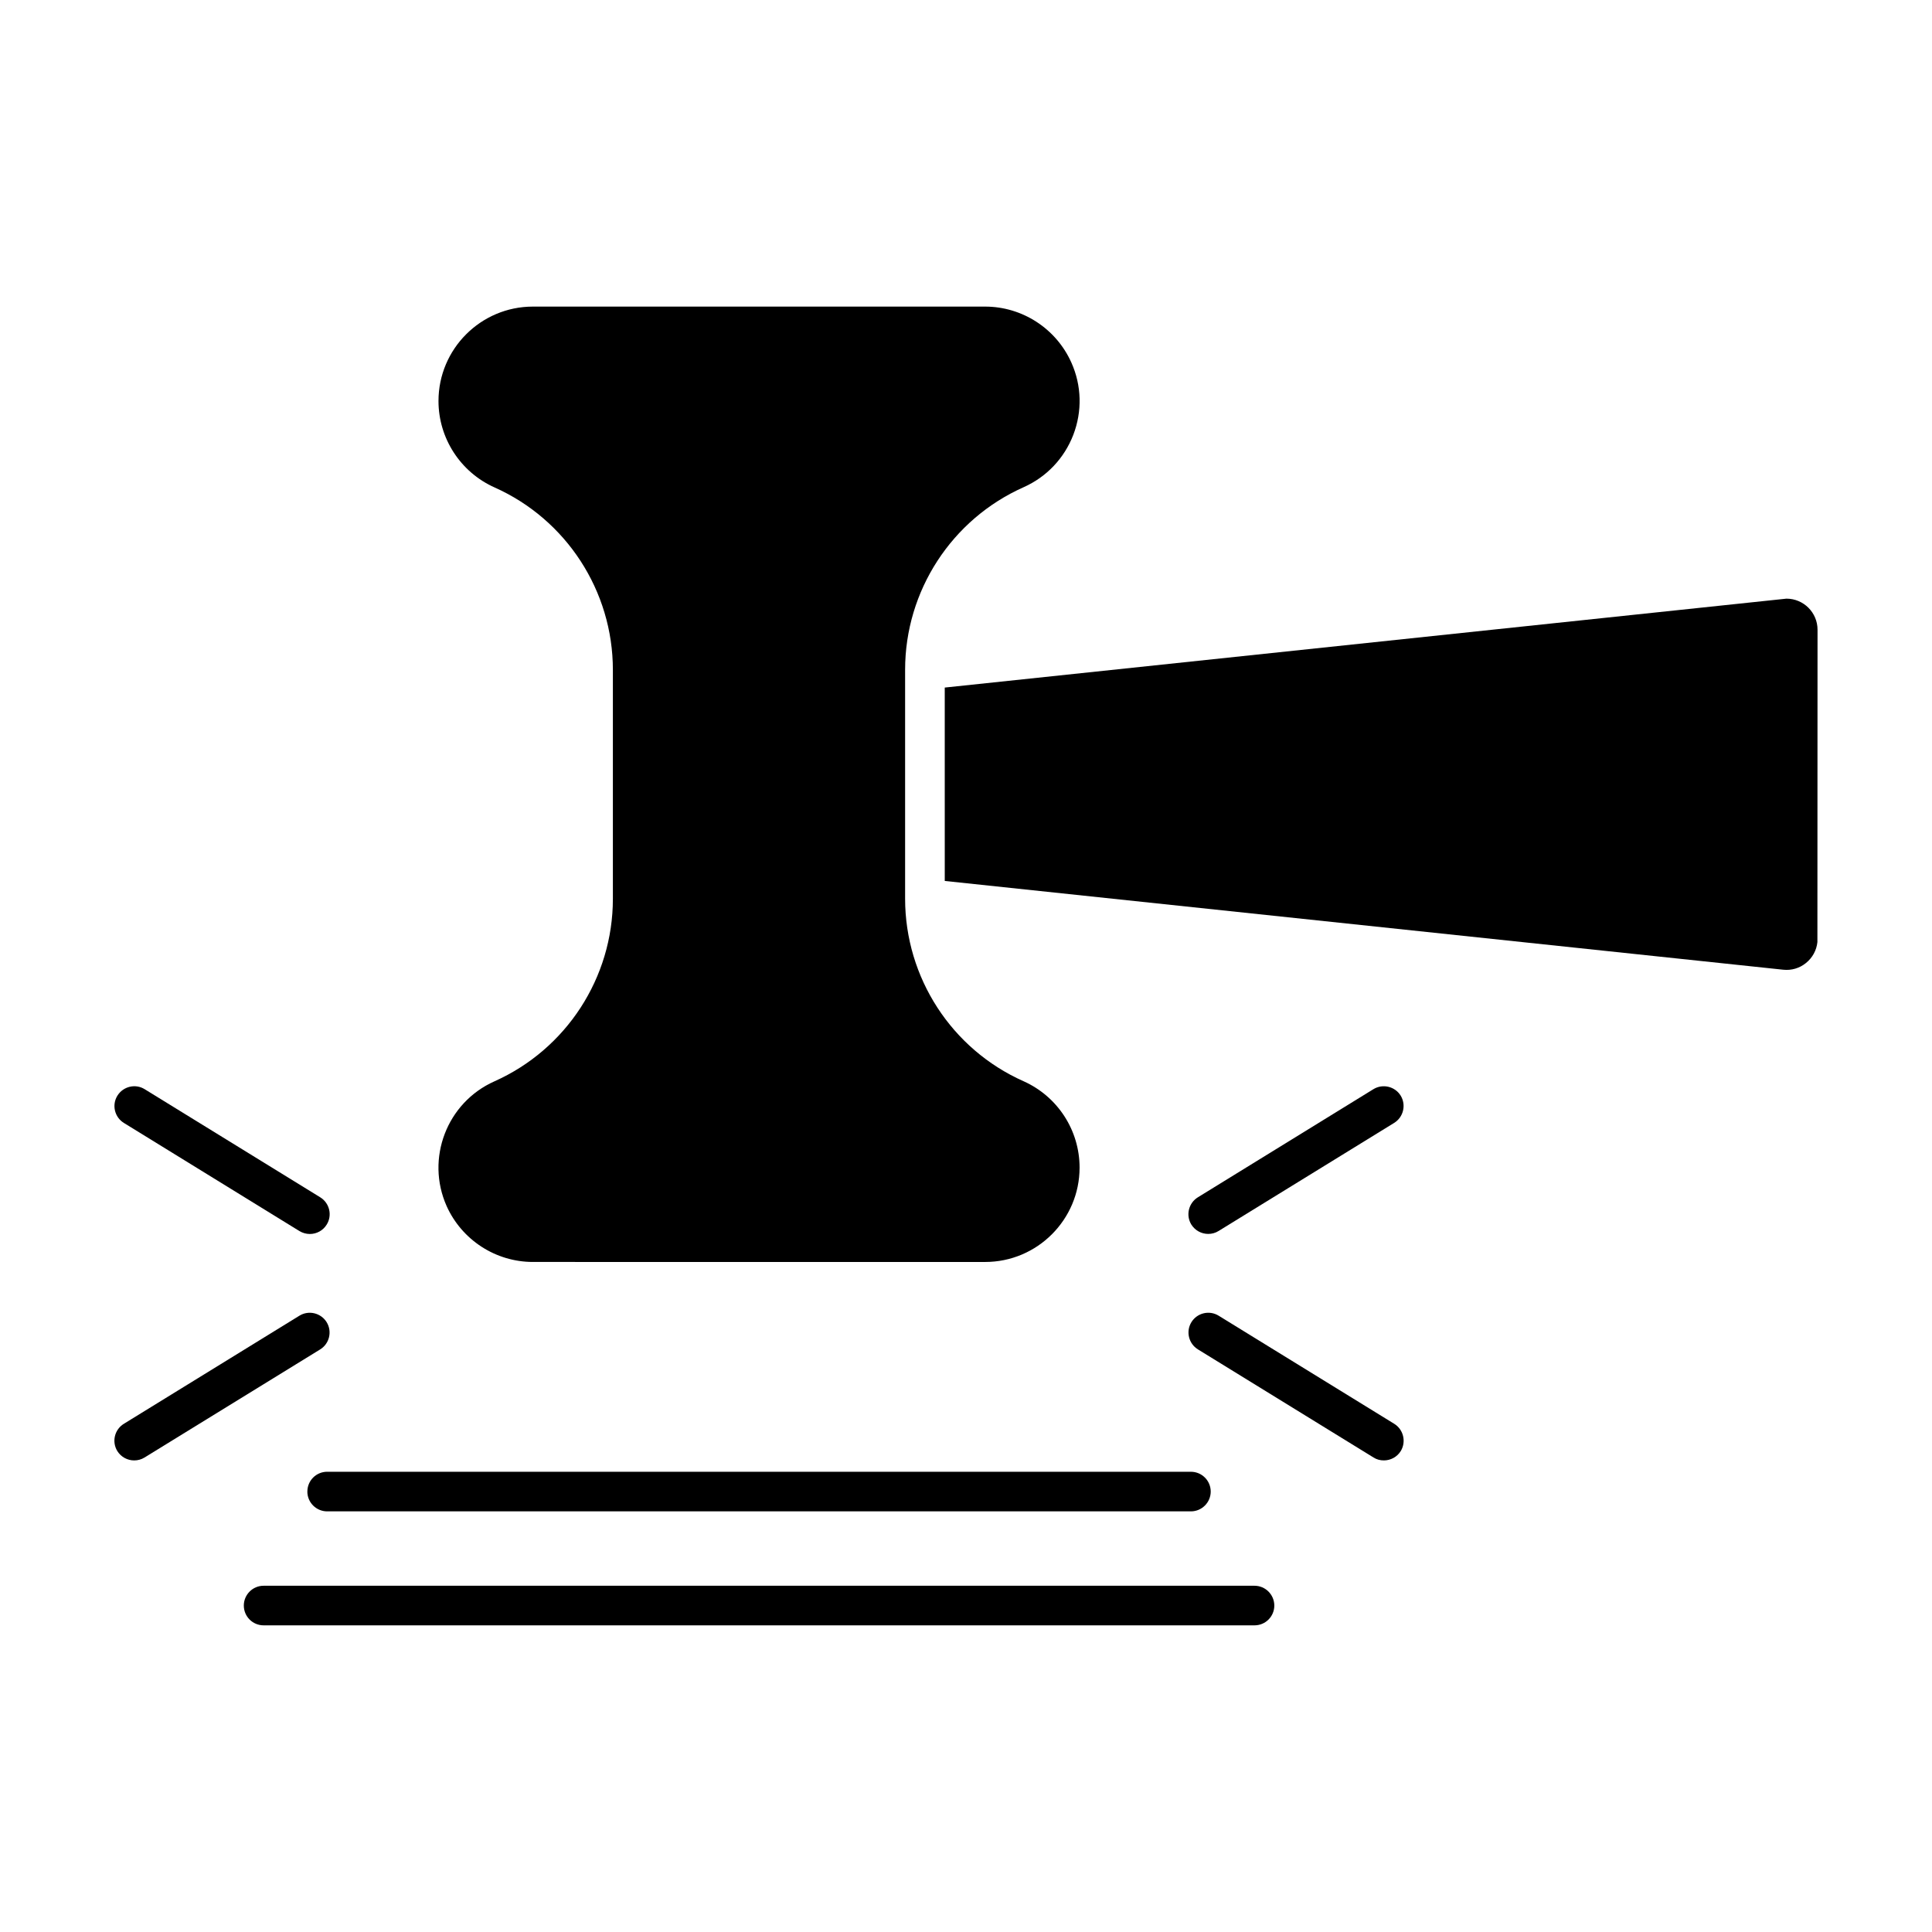
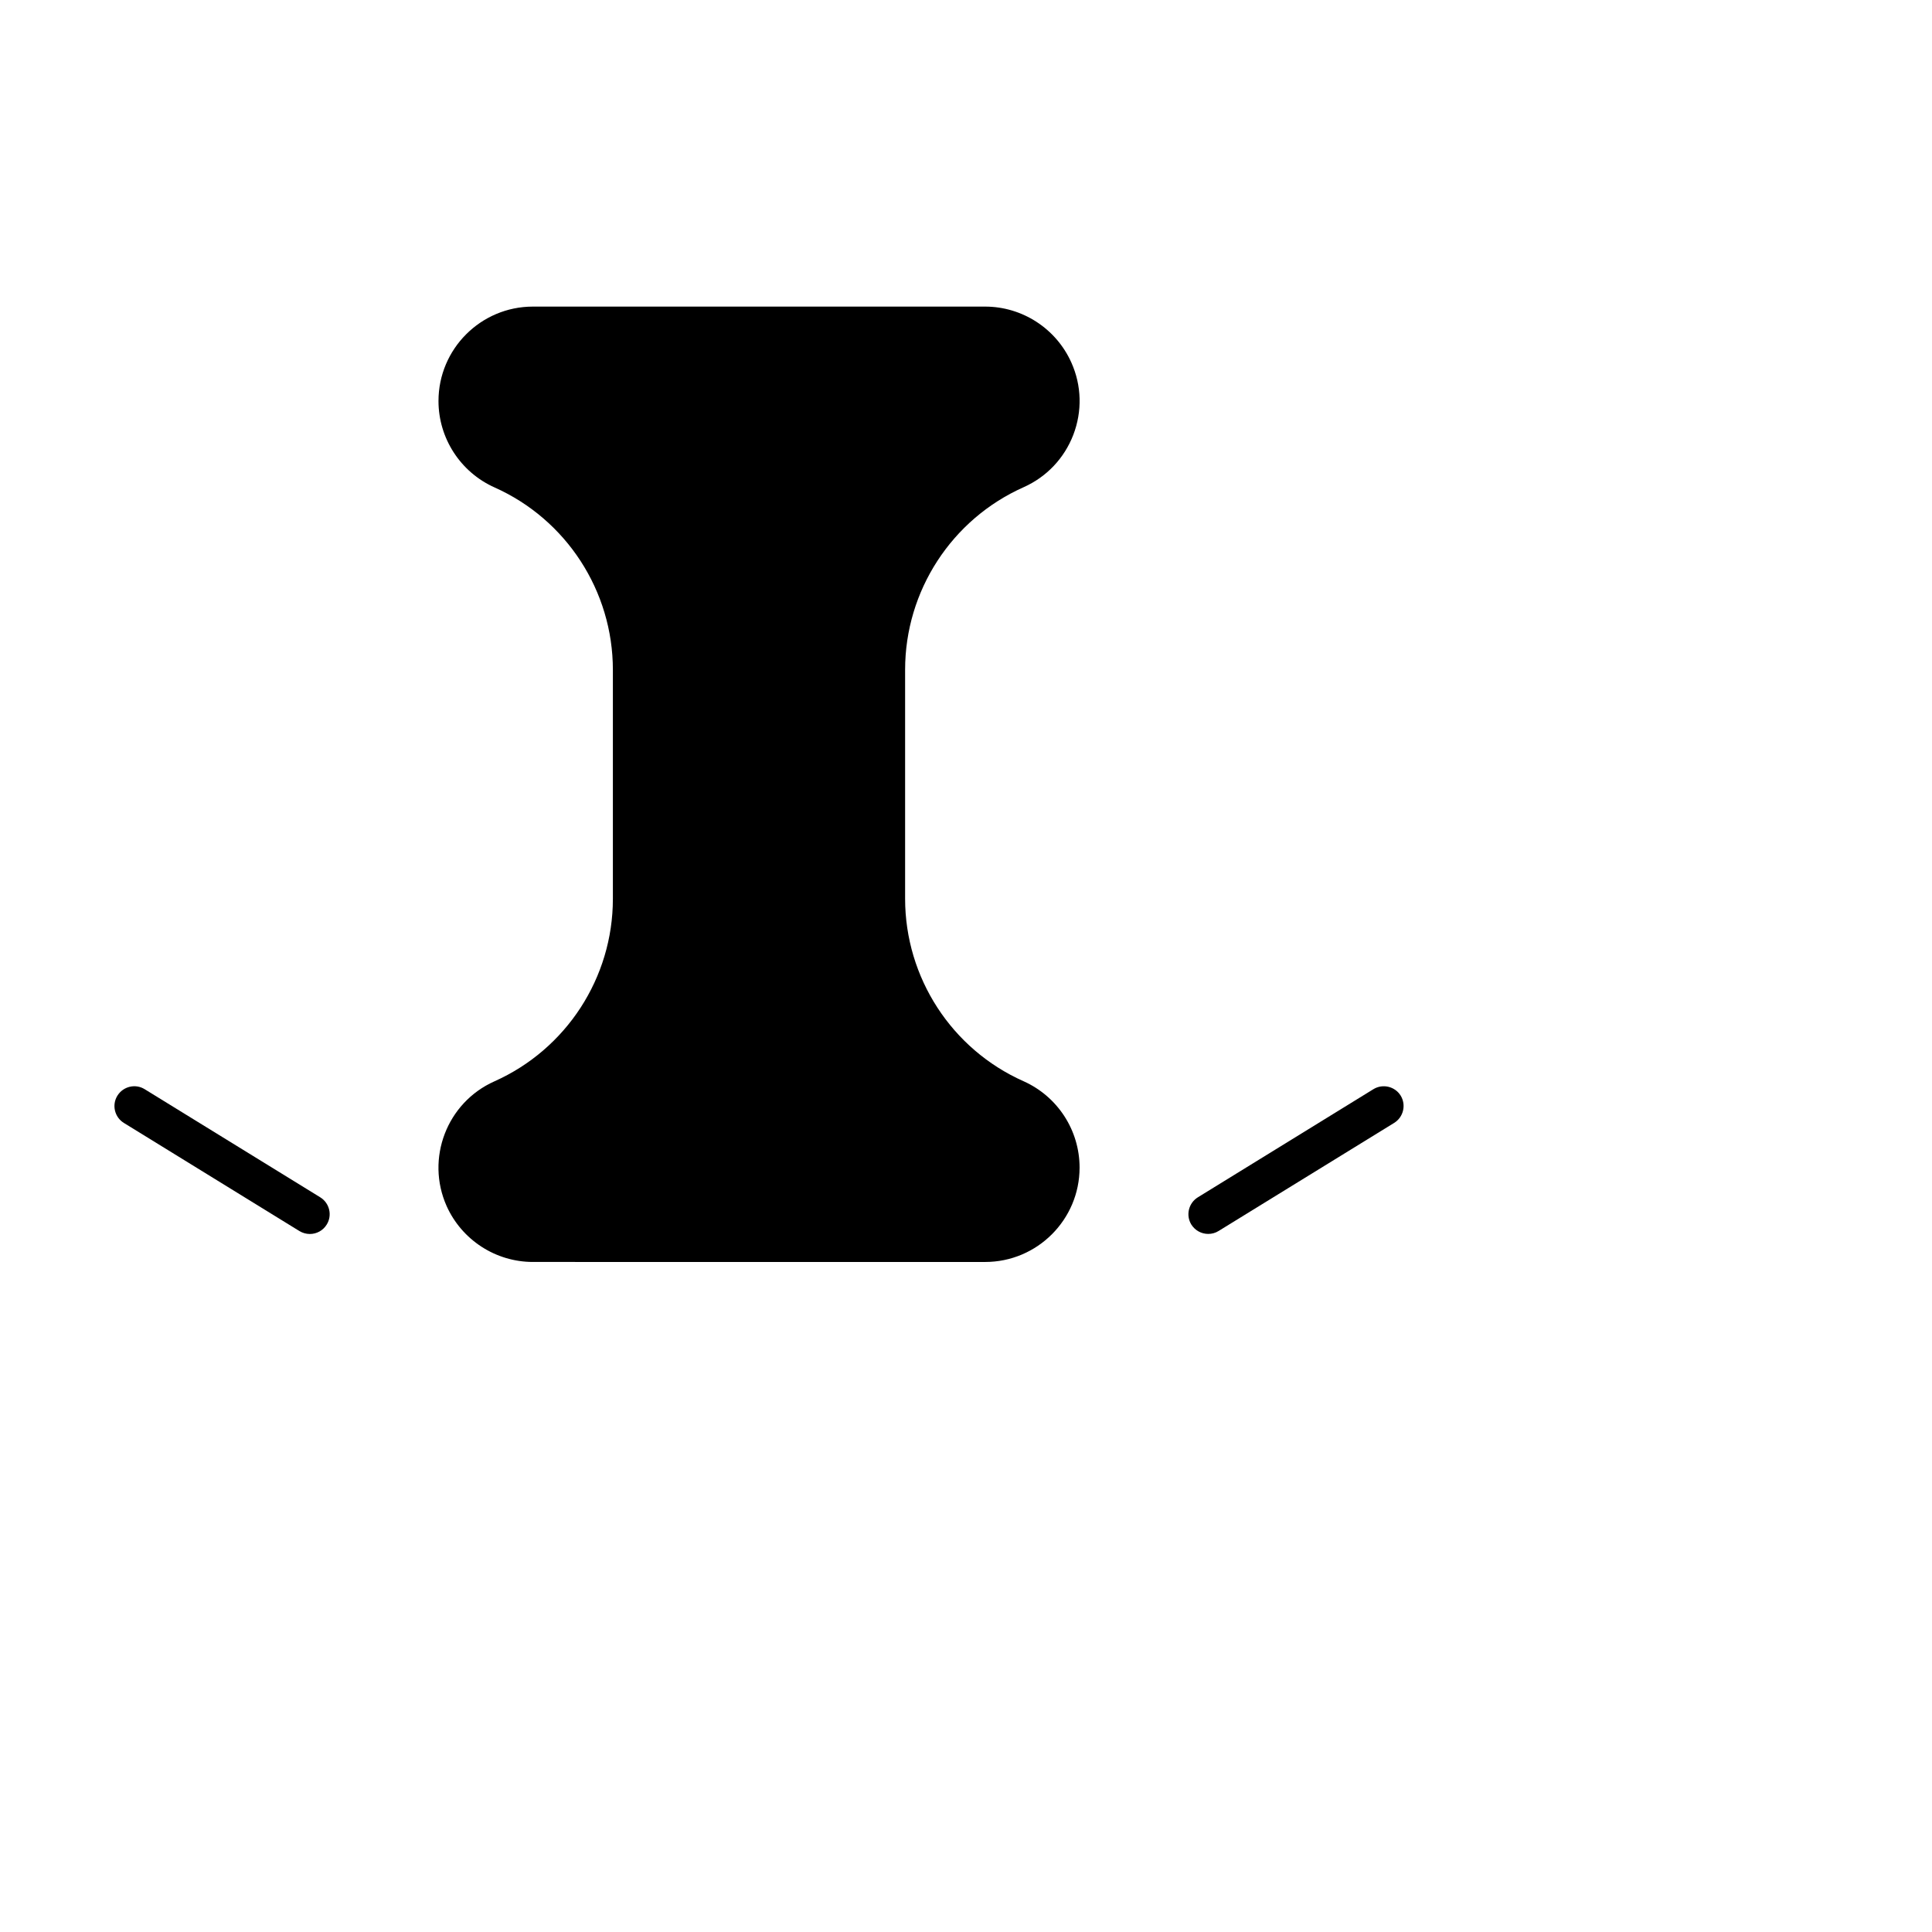
<svg xmlns="http://www.w3.org/2000/svg" fill="#000000" width="800px" height="800px" version="1.1" viewBox="144 144 512 512">
  <g>
-     <path d="m225.45 539.28c0 2.887 2.352 5.246 5.246 5.246h228.91c2.887 0 5.246-2.363 5.246-5.246 0-2.906-2.363-5.246-5.246-5.246l-228.9-0.004c-2.898 0-5.25 2.332-5.25 5.25z" />
-     <path d="m476.45 564.24h-262.59c-2.898 0-5.246 2.363-5.246 5.246 0 2.906 2.352 5.246 5.246 5.246h262.6c2.898 0 5.246-2.34 5.246-5.246-0.012-2.887-2.352-5.246-5.258-5.246z" />
    <path d="m507.96 432.65-46.52 28.652c-2.457 1.523-3.242 4.754-1.723 7.223 1.008 1.594 2.707 2.477 4.473 2.477 0.945 0 1.891-0.242 2.75-0.777l46.527-28.645c2.465-1.531 3.234-4.754 1.723-7.231-1.531-2.457-4.766-3.211-7.231-1.699z" />
-     <path d="m513.48 521.32-46.516-28.641c-2.477-1.531-5.699-0.754-7.223 1.699-1.523 2.457-0.746 5.699 1.723 7.223l46.527 28.645c0.859 0.555 1.805 0.777 2.75 0.777 1.762 0 3.484-0.883 4.473-2.477 1.5-2.469 0.723-5.715-1.734-7.227z" />
    <path d="m176.83 441.59 46.52 28.652c0.859 0.516 1.805 0.777 2.762 0.777 1.762 0 3.484-0.883 4.473-2.5 1.523-2.457 0.754-5.699-1.723-7.223l-46.527-28.652c-2.457-1.523-5.699-0.734-7.223 1.723-1.523 2.469-0.746 5.703 1.719 7.223z" />
-     <path d="m230.56 494.38c-1.531-2.457-4.766-3.223-7.223-1.699l-46.52 28.645c-2.465 1.523-3.242 4.754-1.723 7.223 0.996 1.594 2.707 2.477 4.473 2.477 0.934 0 1.891-0.242 2.75-0.777l46.539-28.645c2.457-1.523 3.223-4.758 1.703-7.223z" />
    <path d="m415.26 430.54c9.016 4.039 14.84 12.992 14.84 22.883 0 13.781-11.211 25.012-25.023 25.012l-119.85-0.004c-9.867 0-18.828-5.824-22.871-14.82-5.606-12.605 0.074-27.426 12.668-33.043 19.07-8.512 31.395-27.48 31.395-48.367v-60.676c0-20.887-12.324-39.875-31.395-48.367-8.996-4.039-14.82-13.016-14.82-22.883 0-13.793 11.211-25.023 25.023-25.023h119.84c9.855 0 18.828 5.824 22.859 14.84 2.731 6.098 2.898 12.898 0.516 19.133-2.402 6.234-7.086 11.18-13.184 13.898-19.07 8.5-31.395 27.48-31.395 48.367v60.676c0.004 20.906 12.324 39.895 31.395 48.375z" />
-     <path d="m625.63 393.66c-0.23 2.195-1.312 4.156-3.012 5.531-1.699 1.395-3.852 2.027-6.047 1.793l-222.2-23.523-0.004-51.25 223.06-23.562c4.555 0 8.238 3.695 8.238 8.23z" />
  </g>
</svg>